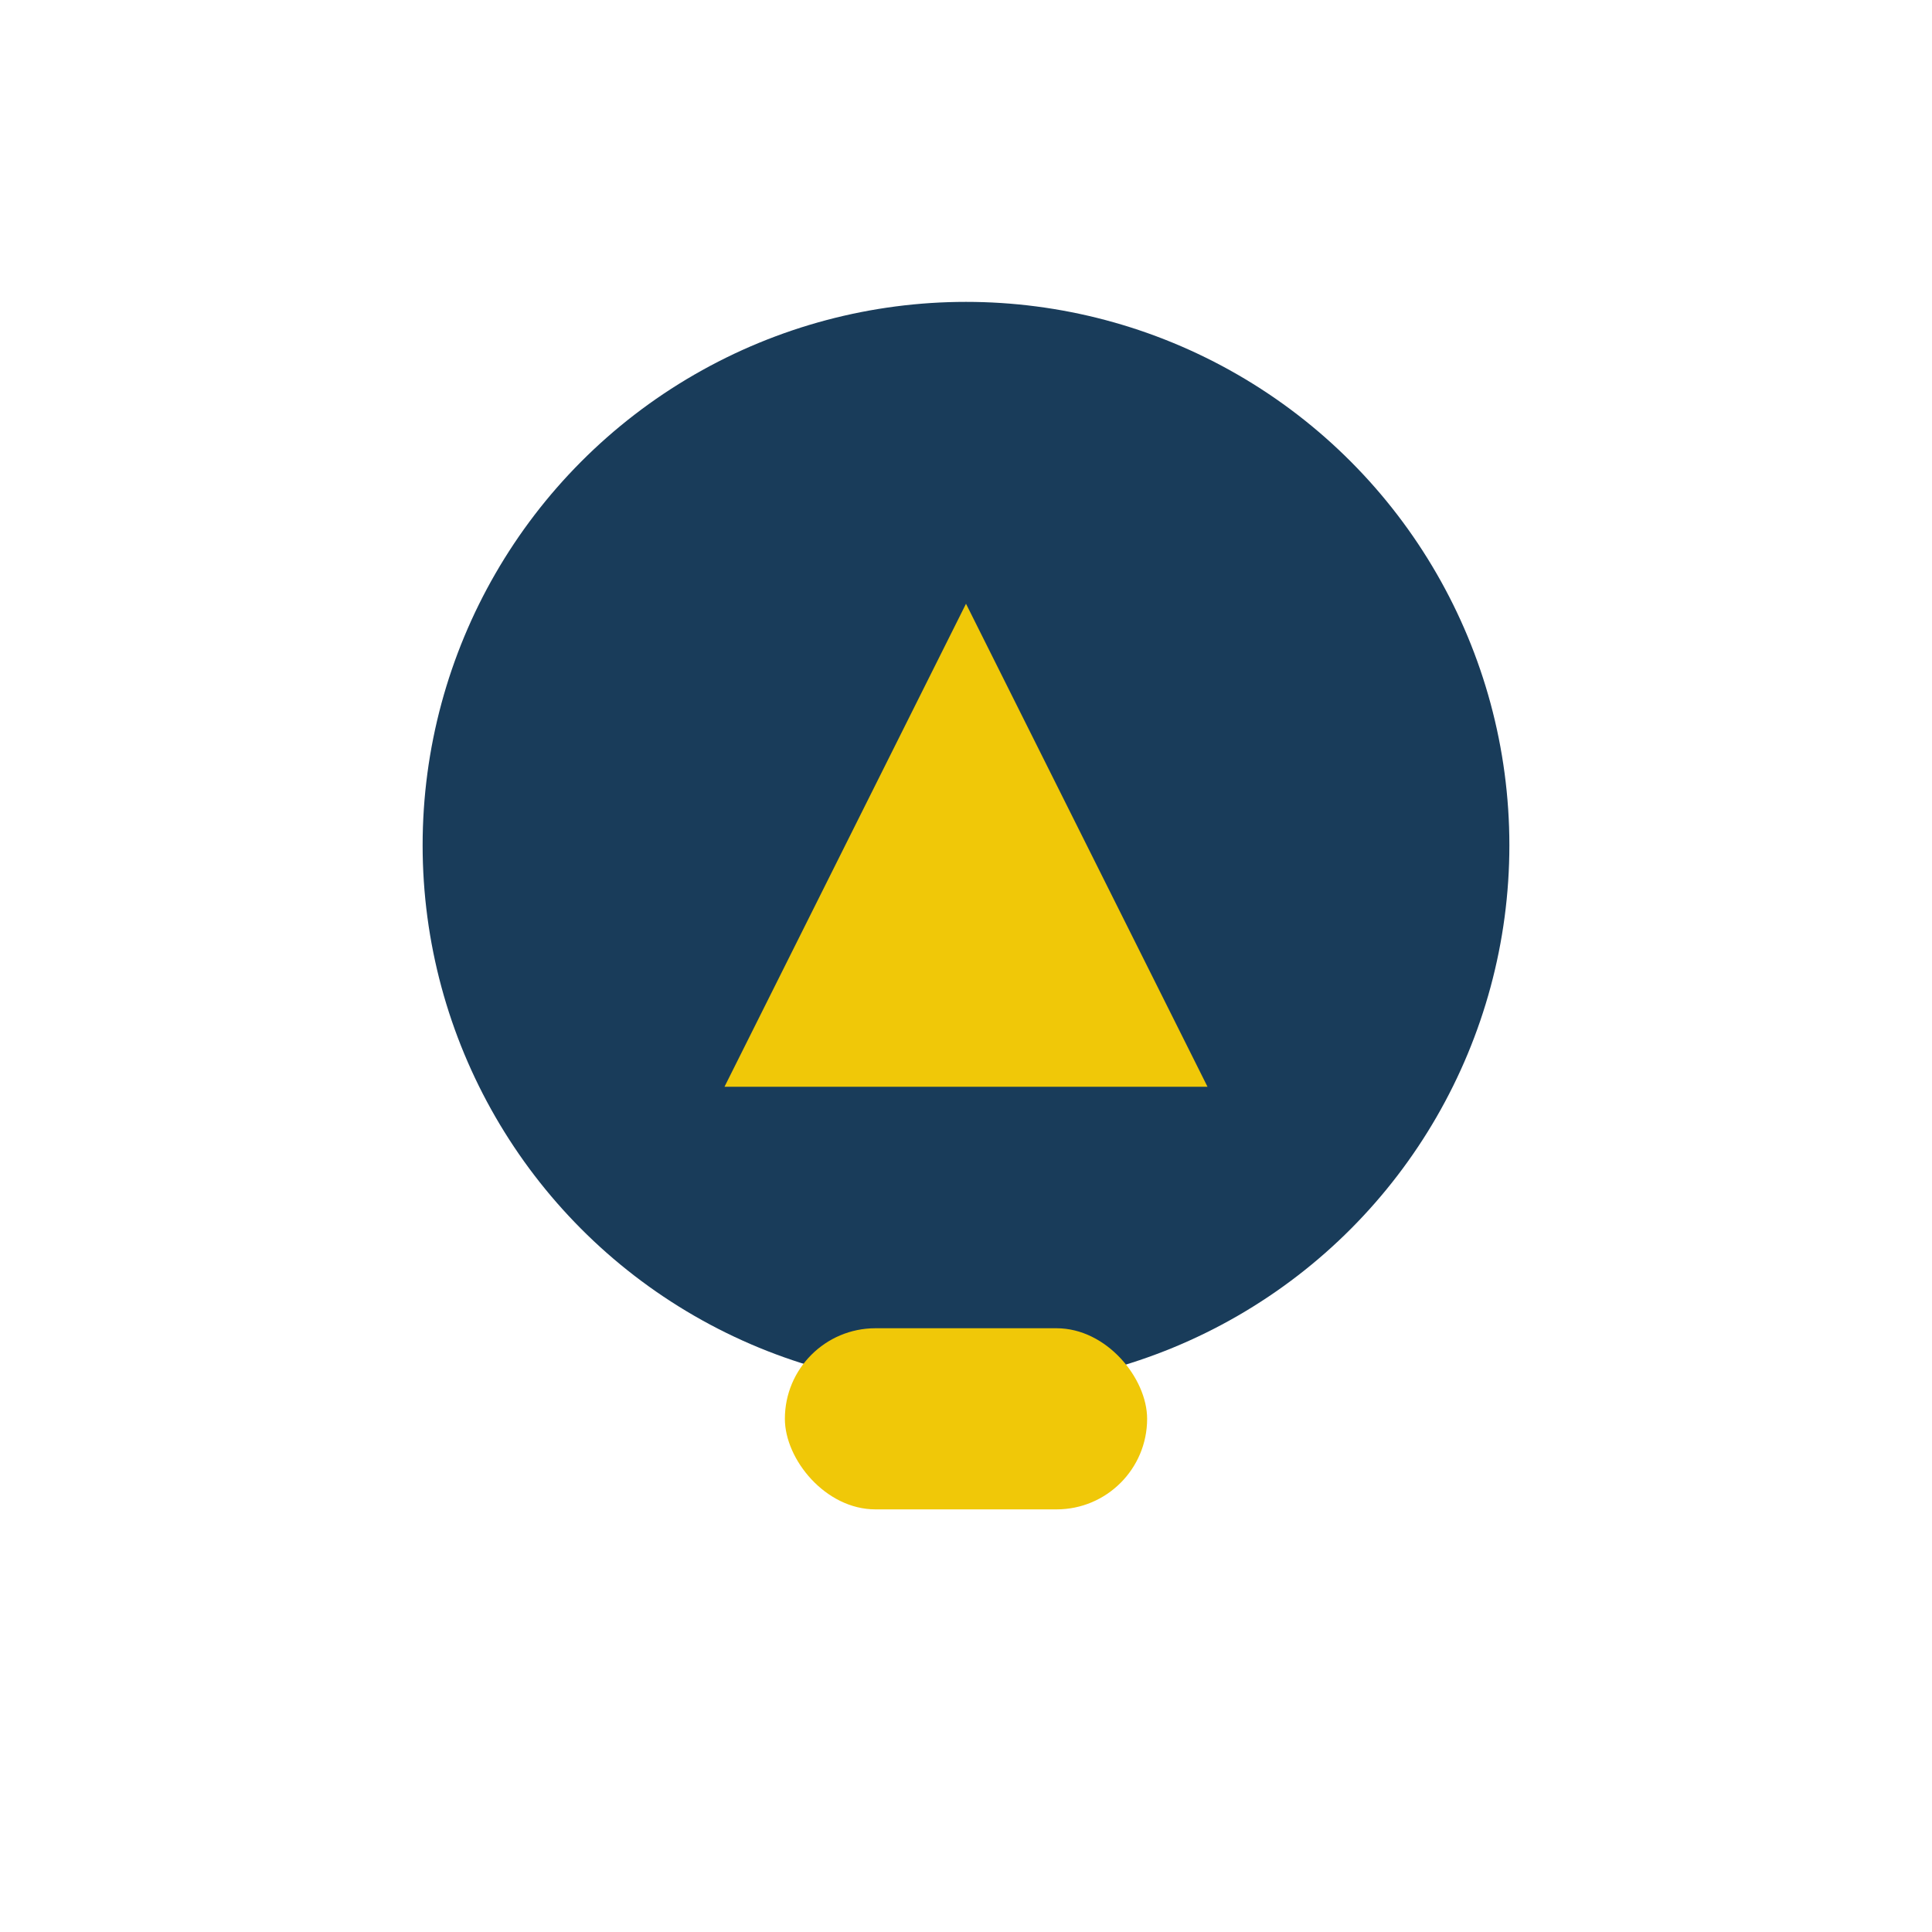
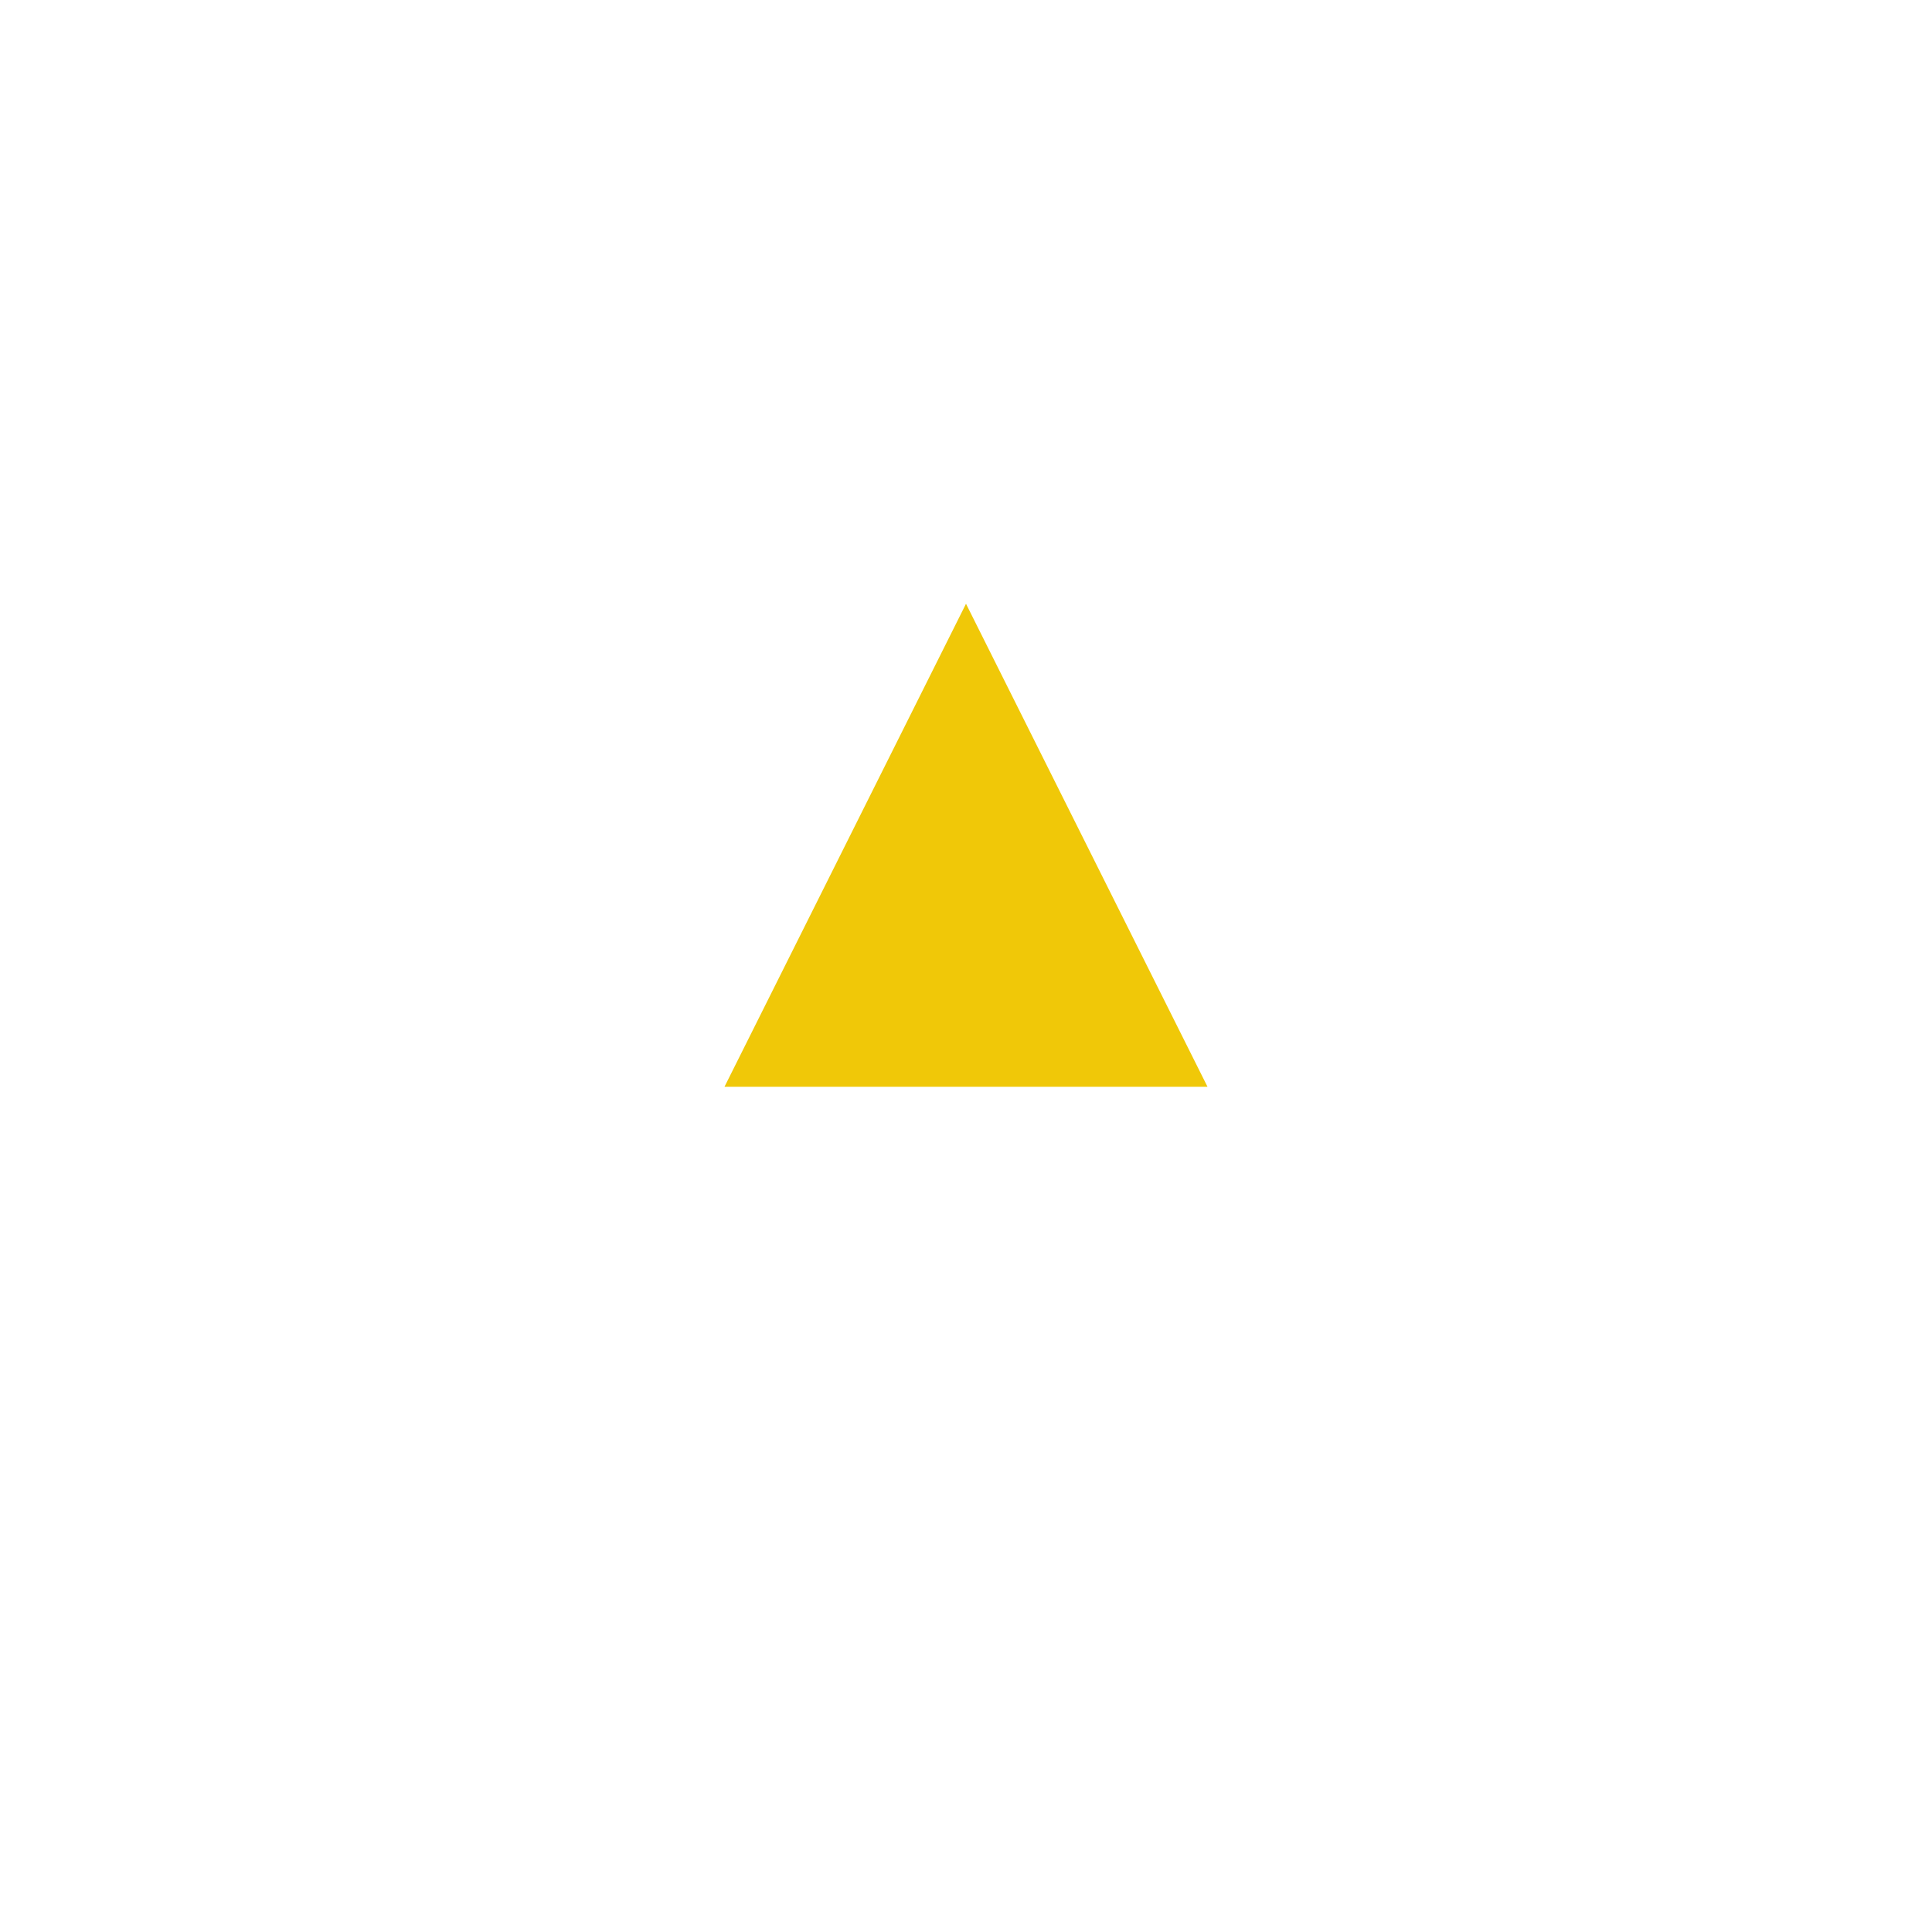
<svg xmlns="http://www.w3.org/2000/svg" width="32" height="32" viewBox="0 0 32 32">
-   <circle cx="16" cy="14" r="9" fill="#193C5A" />
  <path d="M16 10l4 8h-8z" fill="#F0C808" />
-   <rect x="13" y="22" width="6" height="3" rx="1.5" fill="#F0C808" />
</svg>